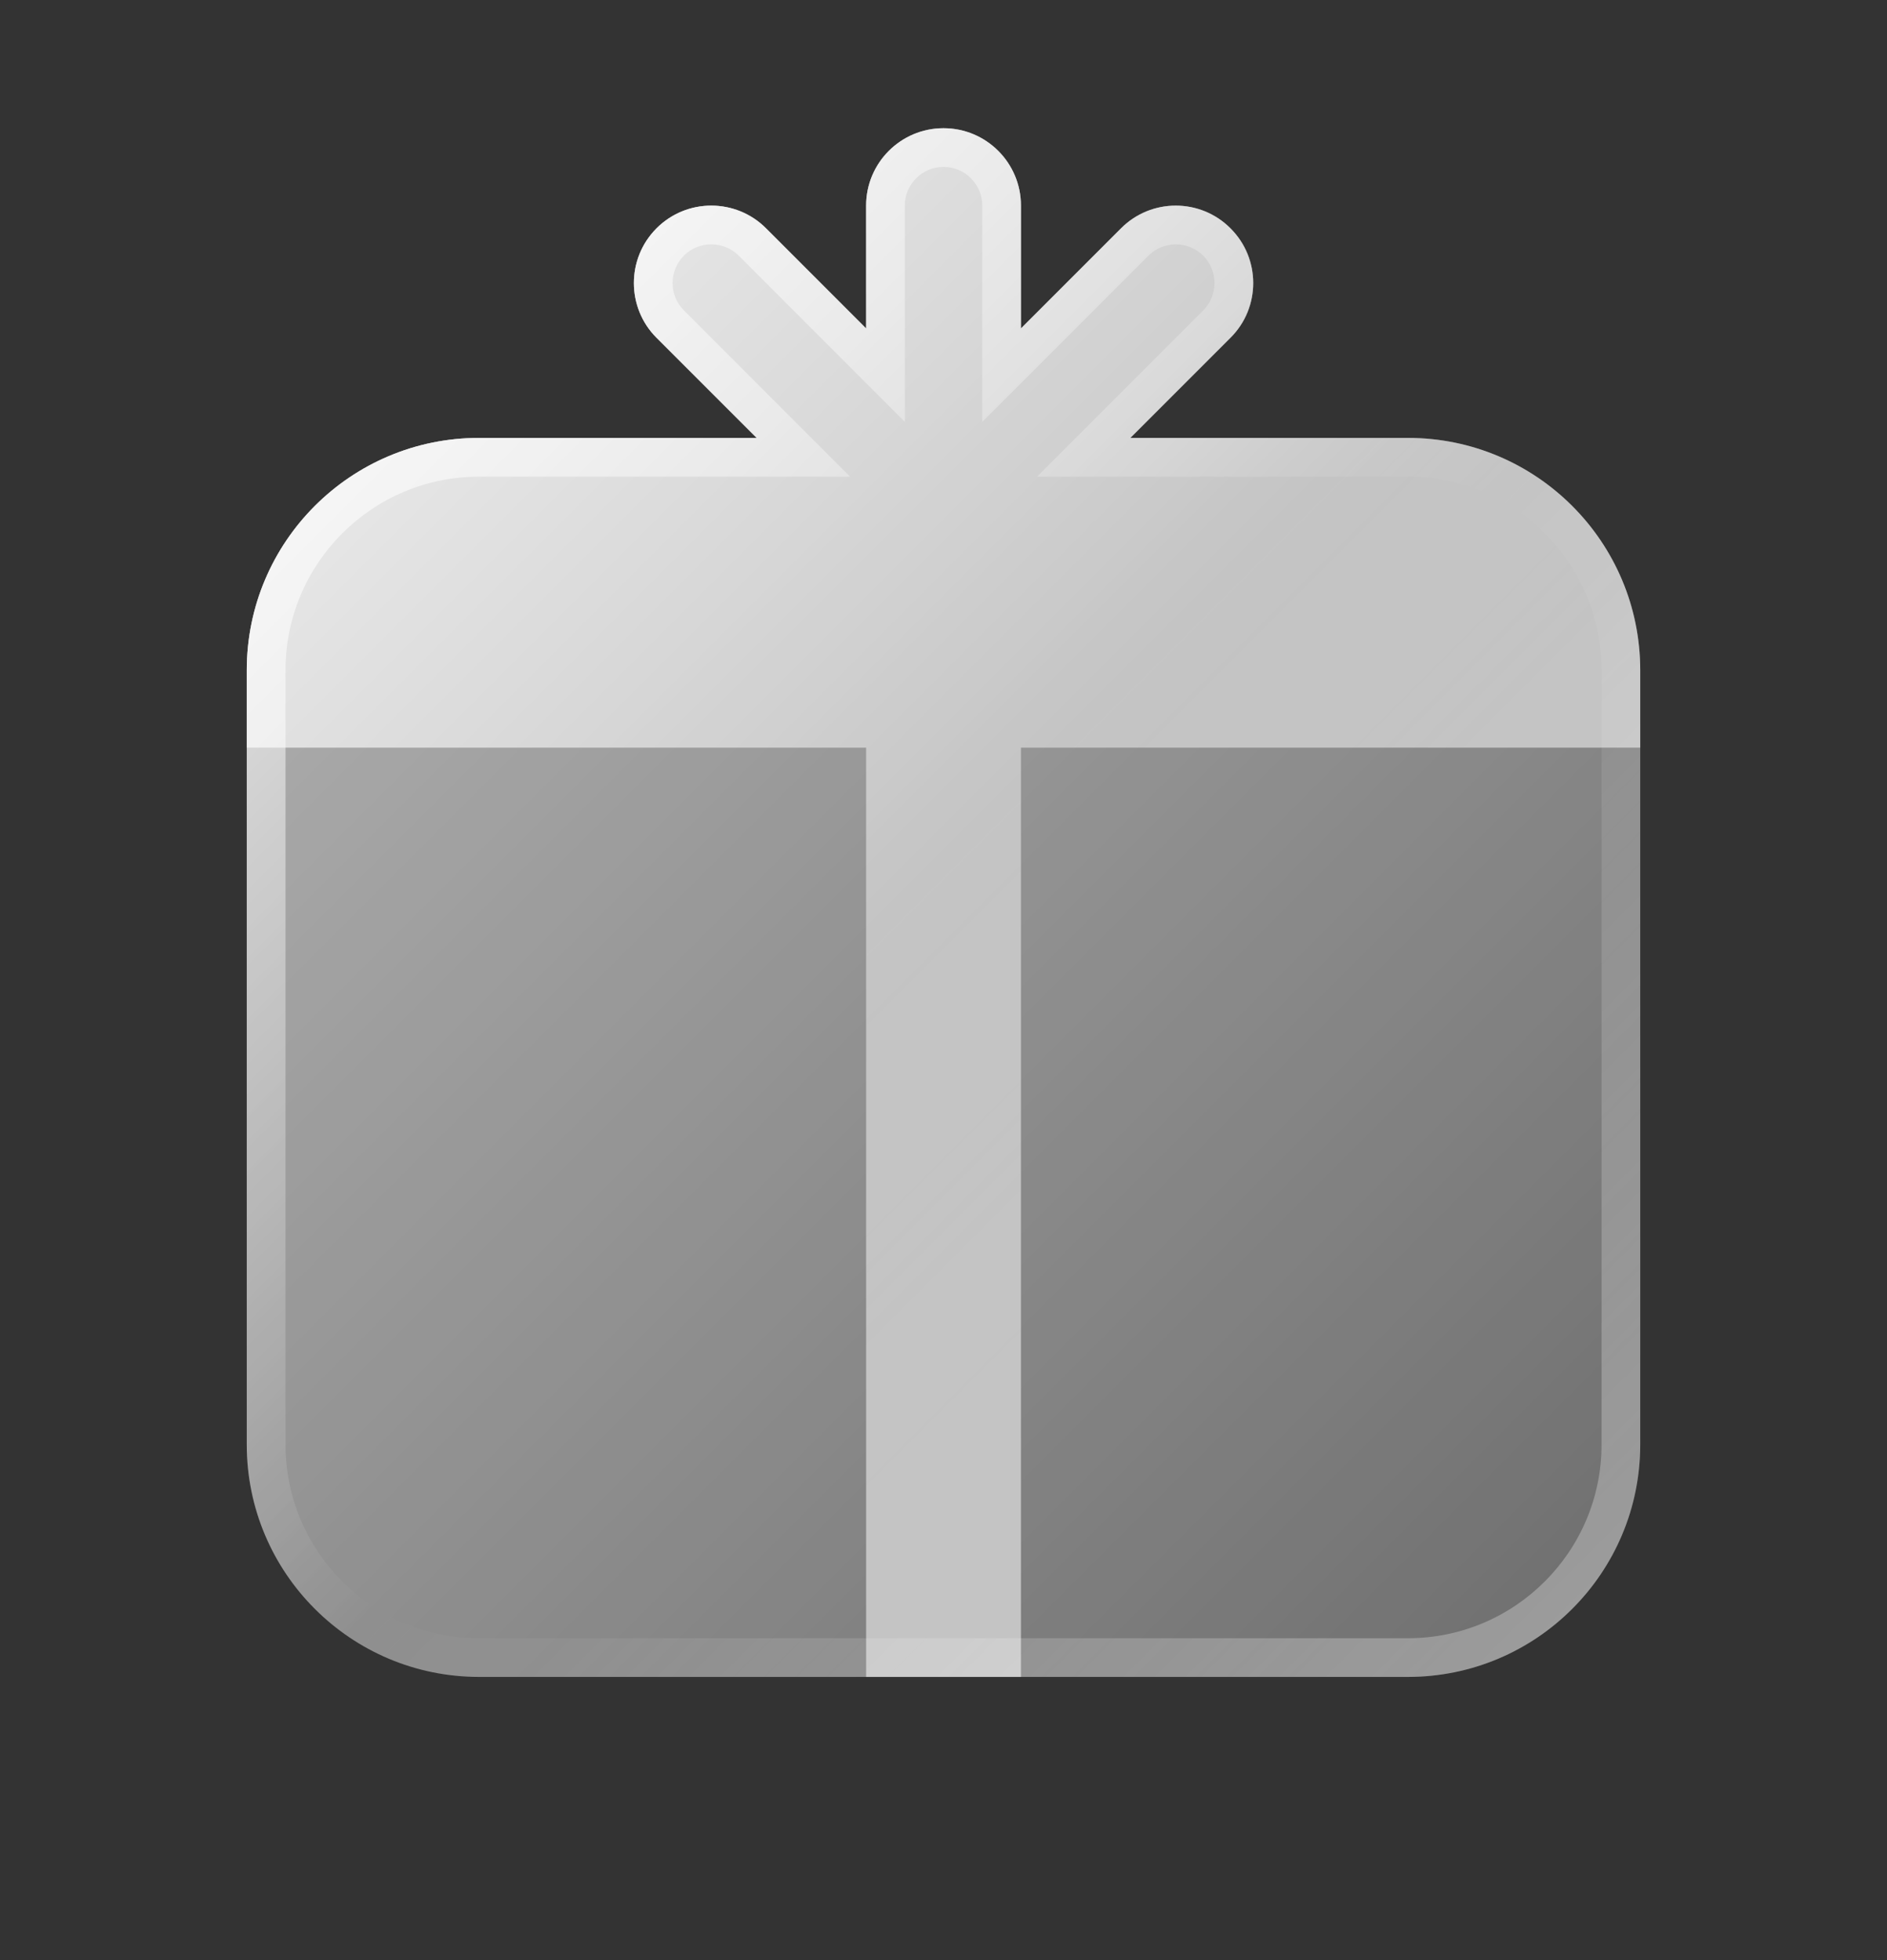
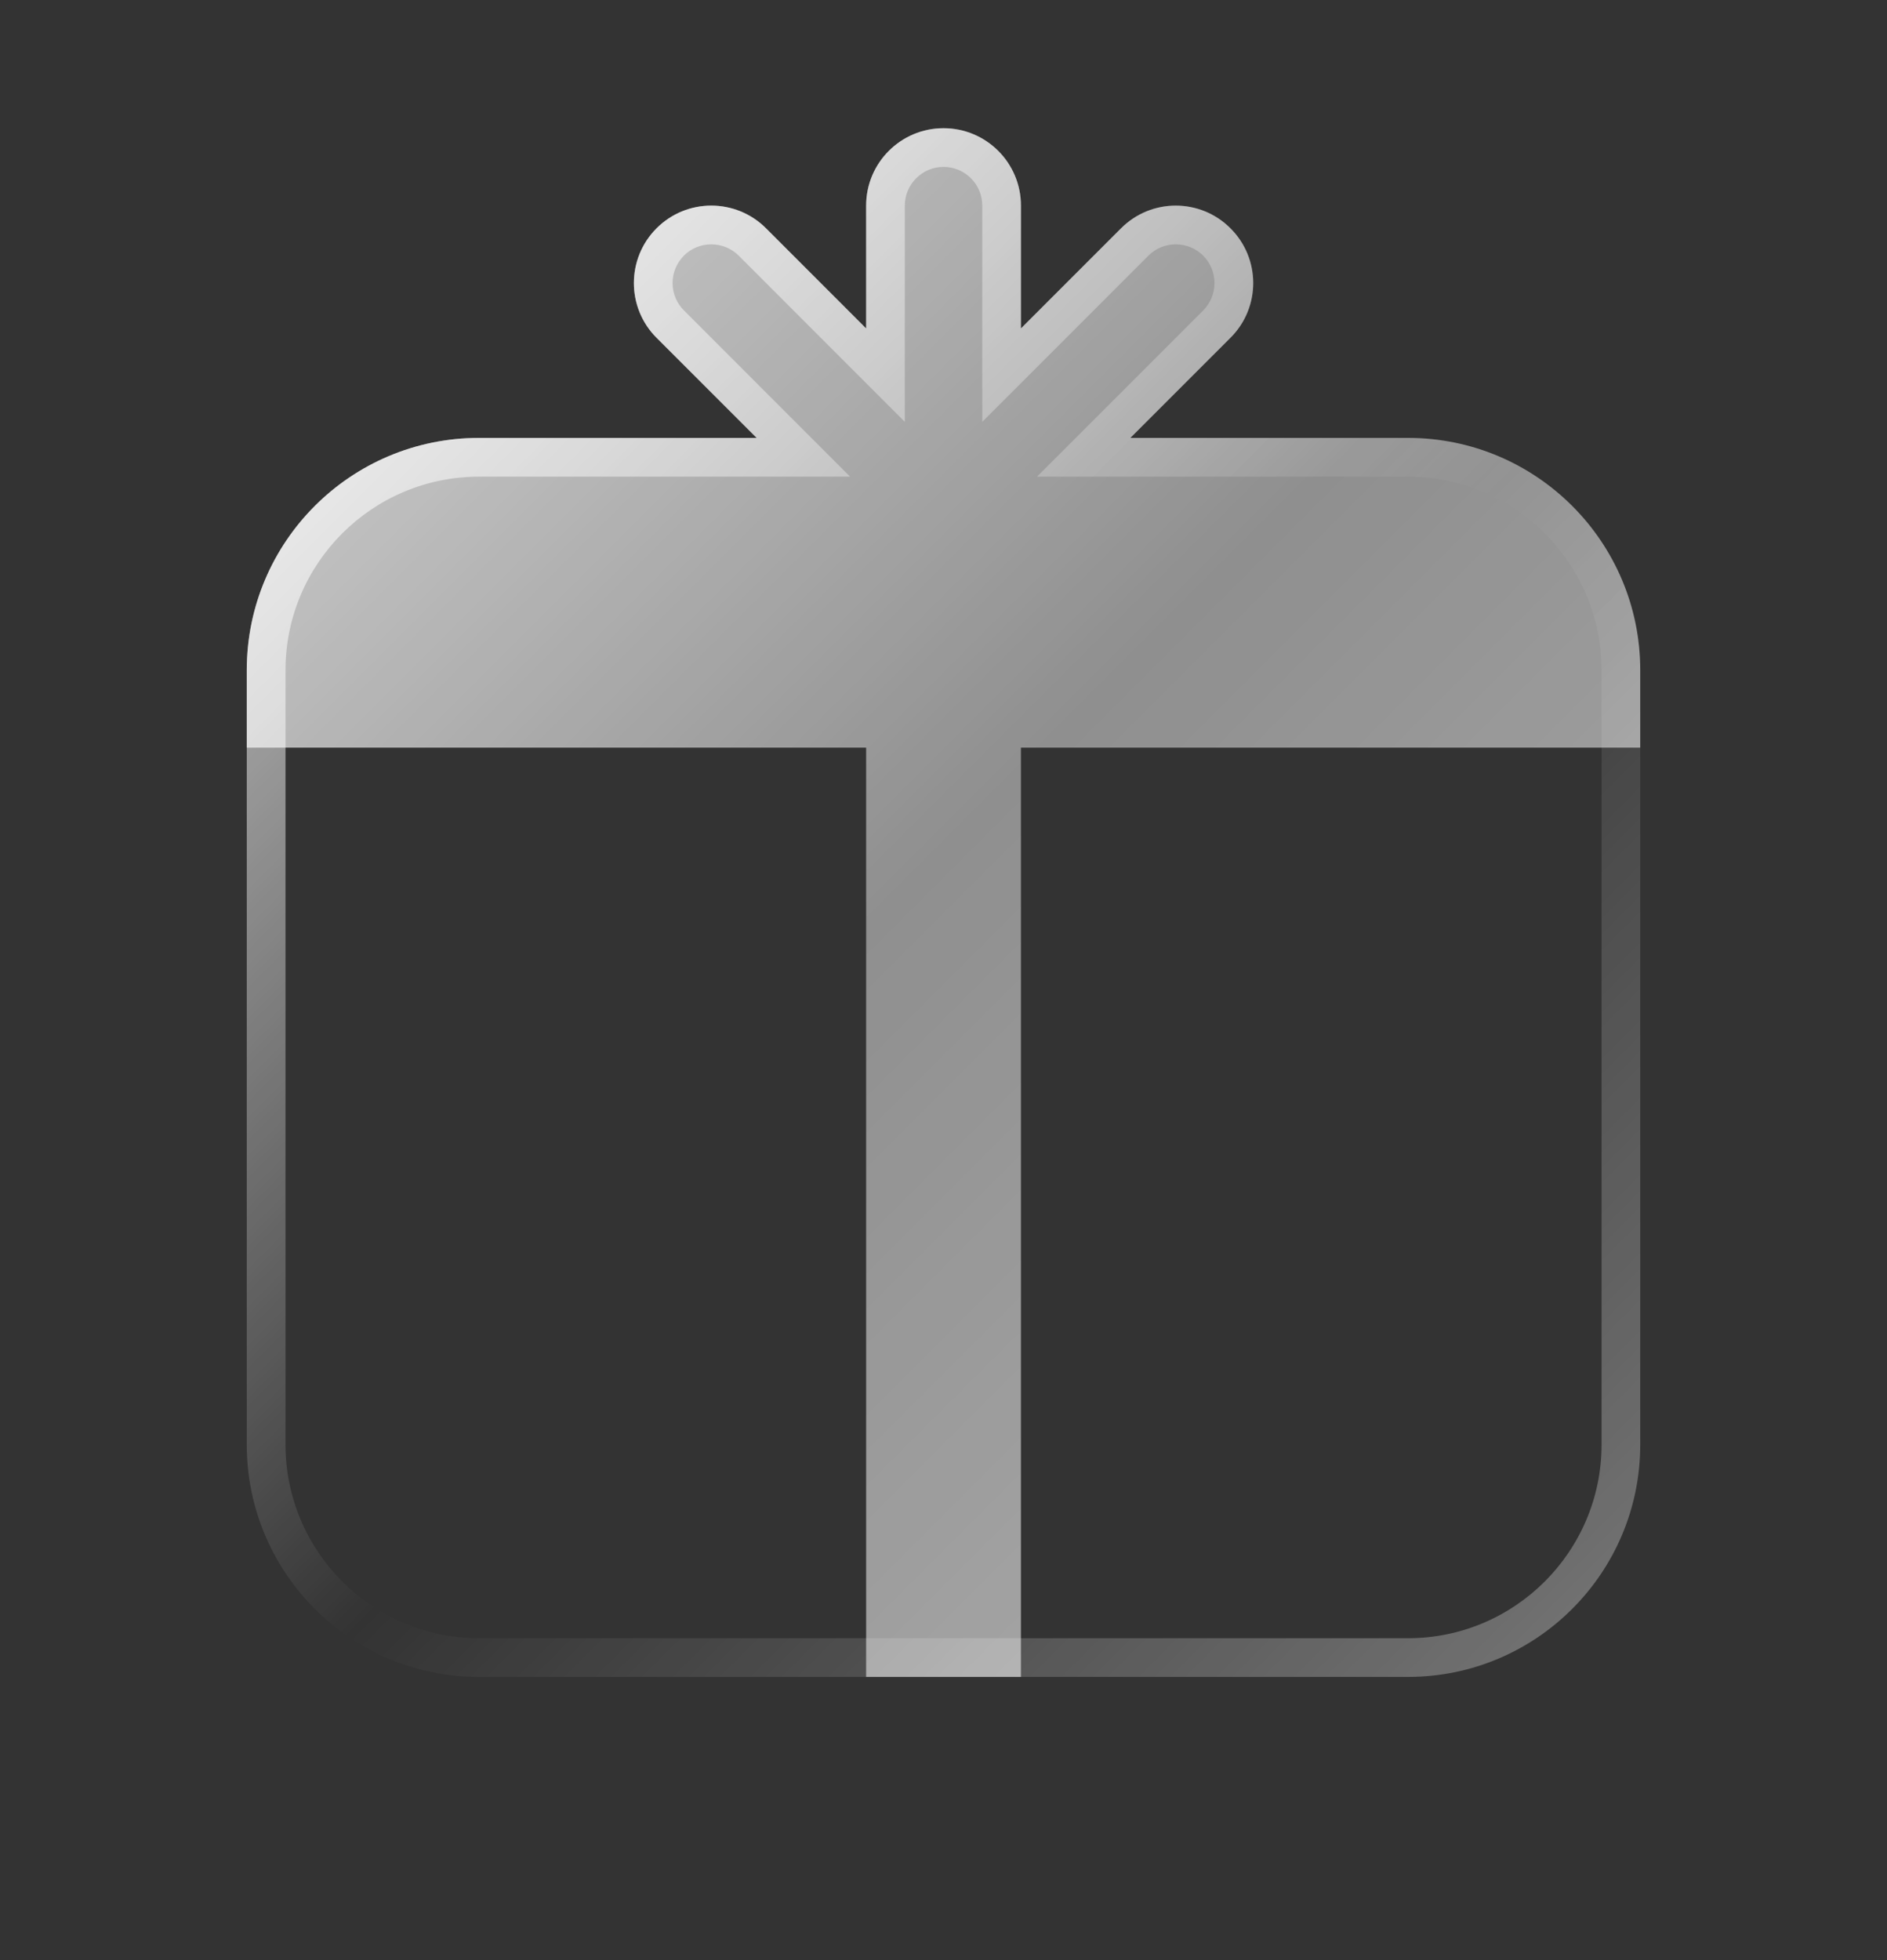
<svg xmlns="http://www.w3.org/2000/svg" width="26" height="27" viewBox="0 0 26 27" fill="none">
  <rect x="0" y="0" width="26" height="27" fill="#333333" stroke="none" />
-   <path d="M19.4 6.032H15.575L16.954 4.653C17.372 4.237 17.372 3.561 16.954 3.145C16.538 2.728 15.862 2.728 15.446 3.145C15.376 3.214 14.738 3.853 14.067 4.524V2.832C14.067 2.243 13.589 1.766 13 1.766C12.412 1.766 11.934 2.243 11.934 2.832C11.934 2.922 11.934 3.675 11.934 4.524L10.555 3.145C10.139 2.728 9.462 2.728 9.046 3.145C8.63 3.561 8.63 4.237 9.046 4.653C9.116 4.722 9.755 5.361 10.425 6.032H6.6C4.833 6.032 3.4 7.465 3.4 9.232V19.899C3.4 21.666 4.833 23.099 6.6 23.099H19.4C21.168 23.099 22.6 21.666 22.6 19.899V9.232C22.6 7.465 21.168 6.032 19.4 6.032Z" fill="url(#paint0_linear_4515_1403)" />
  <path d="M13 2.299C13.295 2.299 13.534 2.538 13.534 2.832V4.524V5.811L14.445 4.901L15.824 3.521C15.924 3.421 16.058 3.366 16.2 3.366C16.343 3.366 16.477 3.421 16.578 3.521C16.678 3.623 16.734 3.756 16.734 3.899C16.734 4.042 16.678 4.175 16.578 4.277L15.199 5.656L14.288 6.566H15.575H19.4C20.871 6.566 22.067 7.761 22.067 9.232V19.899C22.067 21.37 20.871 22.566 19.4 22.566H6.6C5.129 22.566 3.934 21.37 3.934 19.899V9.232C3.934 7.761 5.129 6.566 6.6 6.566H10.425H11.713L10.802 5.655L9.423 4.275C9.323 4.175 9.267 4.042 9.267 3.899C9.267 3.756 9.323 3.623 9.423 3.521C9.524 3.421 9.657 3.366 9.8 3.366C9.943 3.366 10.077 3.421 10.178 3.521L11.557 4.901L12.467 5.811V4.524V3.01V2.832C12.467 2.538 12.706 2.299 13 2.299ZM13 1.766C12.412 1.766 11.934 2.243 11.934 2.832C11.934 2.922 11.934 3.675 11.934 4.524L10.555 3.145C10.347 2.937 10.073 2.832 9.8 2.832C9.527 2.832 9.254 2.937 9.046 3.145C8.63 3.561 8.63 4.237 9.046 4.653C9.116 4.722 9.755 5.361 10.425 6.032H6.6C4.833 6.032 3.4 7.465 3.4 9.232V19.899C3.4 21.666 4.833 23.099 6.6 23.099H19.4C21.168 23.099 22.6 21.666 22.6 19.899V9.232C22.6 7.465 21.168 6.032 19.4 6.032H15.575L16.954 4.653C17.372 4.237 17.372 3.561 16.954 3.145C16.747 2.937 16.474 2.832 16.2 2.832C15.927 2.832 15.654 2.937 15.446 3.145C15.376 3.214 14.738 3.853 14.067 4.524V2.832C14.067 2.243 13.589 1.766 13 1.766Z" fill="url(#paint1_linear_4515_1403)" />
  <path d="M22.6 9.232C22.6 7.465 21.168 6.032 19.4 6.032H15.575L16.954 4.653C17.372 4.237 17.372 3.561 16.954 3.145C16.538 2.728 15.862 2.728 15.446 3.145C15.376 3.214 14.738 3.853 14.067 4.524V2.832C14.067 2.243 13.589 1.766 13 1.766C12.412 1.766 11.934 2.243 11.934 2.832C11.934 2.922 11.934 3.675 11.934 4.524L10.555 3.145C10.139 2.728 9.462 2.728 9.046 3.145C8.63 3.561 8.63 4.237 9.046 4.653C9.116 4.722 9.755 5.361 10.425 6.032H6.6C4.833 6.032 3.4 7.465 3.4 9.232V10.299H11.934V23.099H14.067V10.299H22.6V9.232Z" fill="url(#paint2_linear_4515_1403)" />
  <defs>
    <linearGradient id="paint0_linear_4515_1403" x1="4.871" y1="6.437" x2="21.13" y2="22.695" gradientUnits="userSpaceOnUse">
      <stop stop-color="white" stop-opacity="0.6" />
      <stop offset="1" stop-color="white" stop-opacity="0.3" />
    </linearGradient>
    <linearGradient id="paint1_linear_4515_1403" x1="4.871" y1="6.437" x2="21.13" y2="22.695" gradientUnits="userSpaceOnUse">
      <stop stop-color="white" stop-opacity="0.6" />
      <stop offset="0.493" stop-color="white" stop-opacity="0" />
      <stop offset="0.997" stop-color="white" stop-opacity="0.3" />
    </linearGradient>
    <linearGradient id="paint2_linear_4515_1403" x1="6.535" y1="4.771" x2="19.465" y2="17.701" gradientUnits="userSpaceOnUse">
      <stop stop-color="white" stop-opacity="0.7" />
      <stop offset="0.519" stop-color="white" stop-opacity="0.45" />
      <stop offset="1" stop-color="white" stop-opacity="0.55" />
    </linearGradient>
  </defs>
</svg>